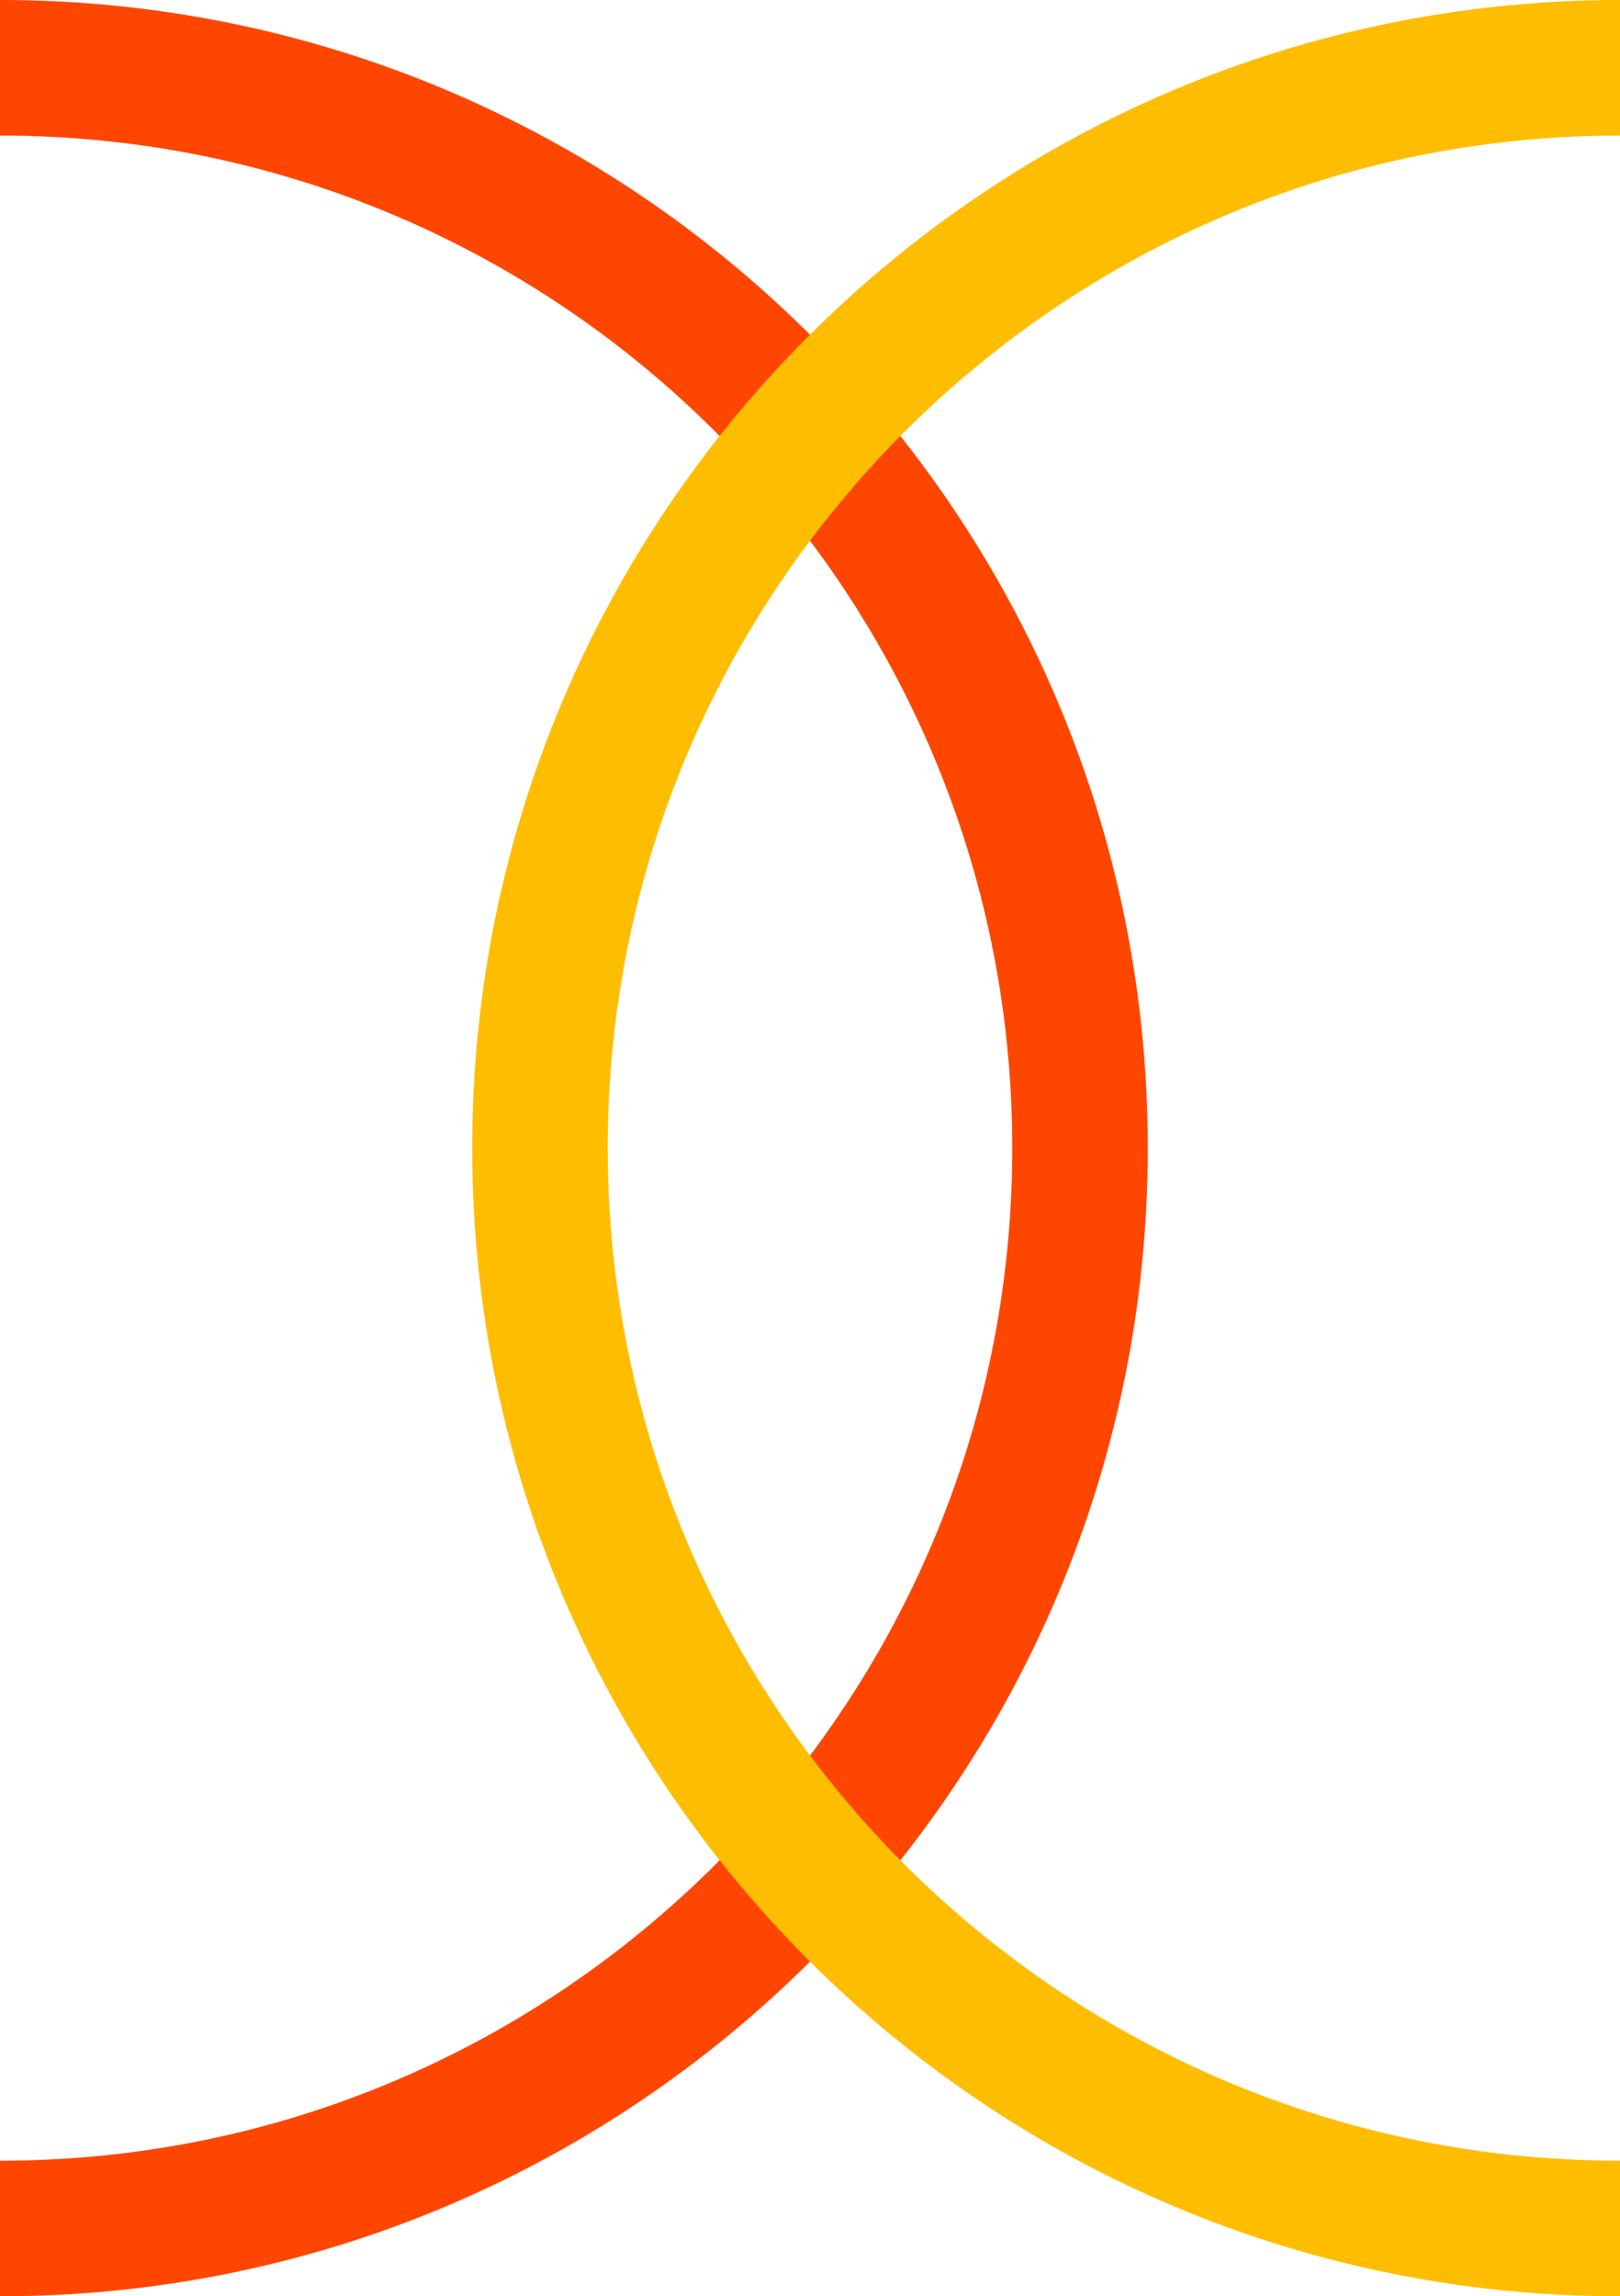
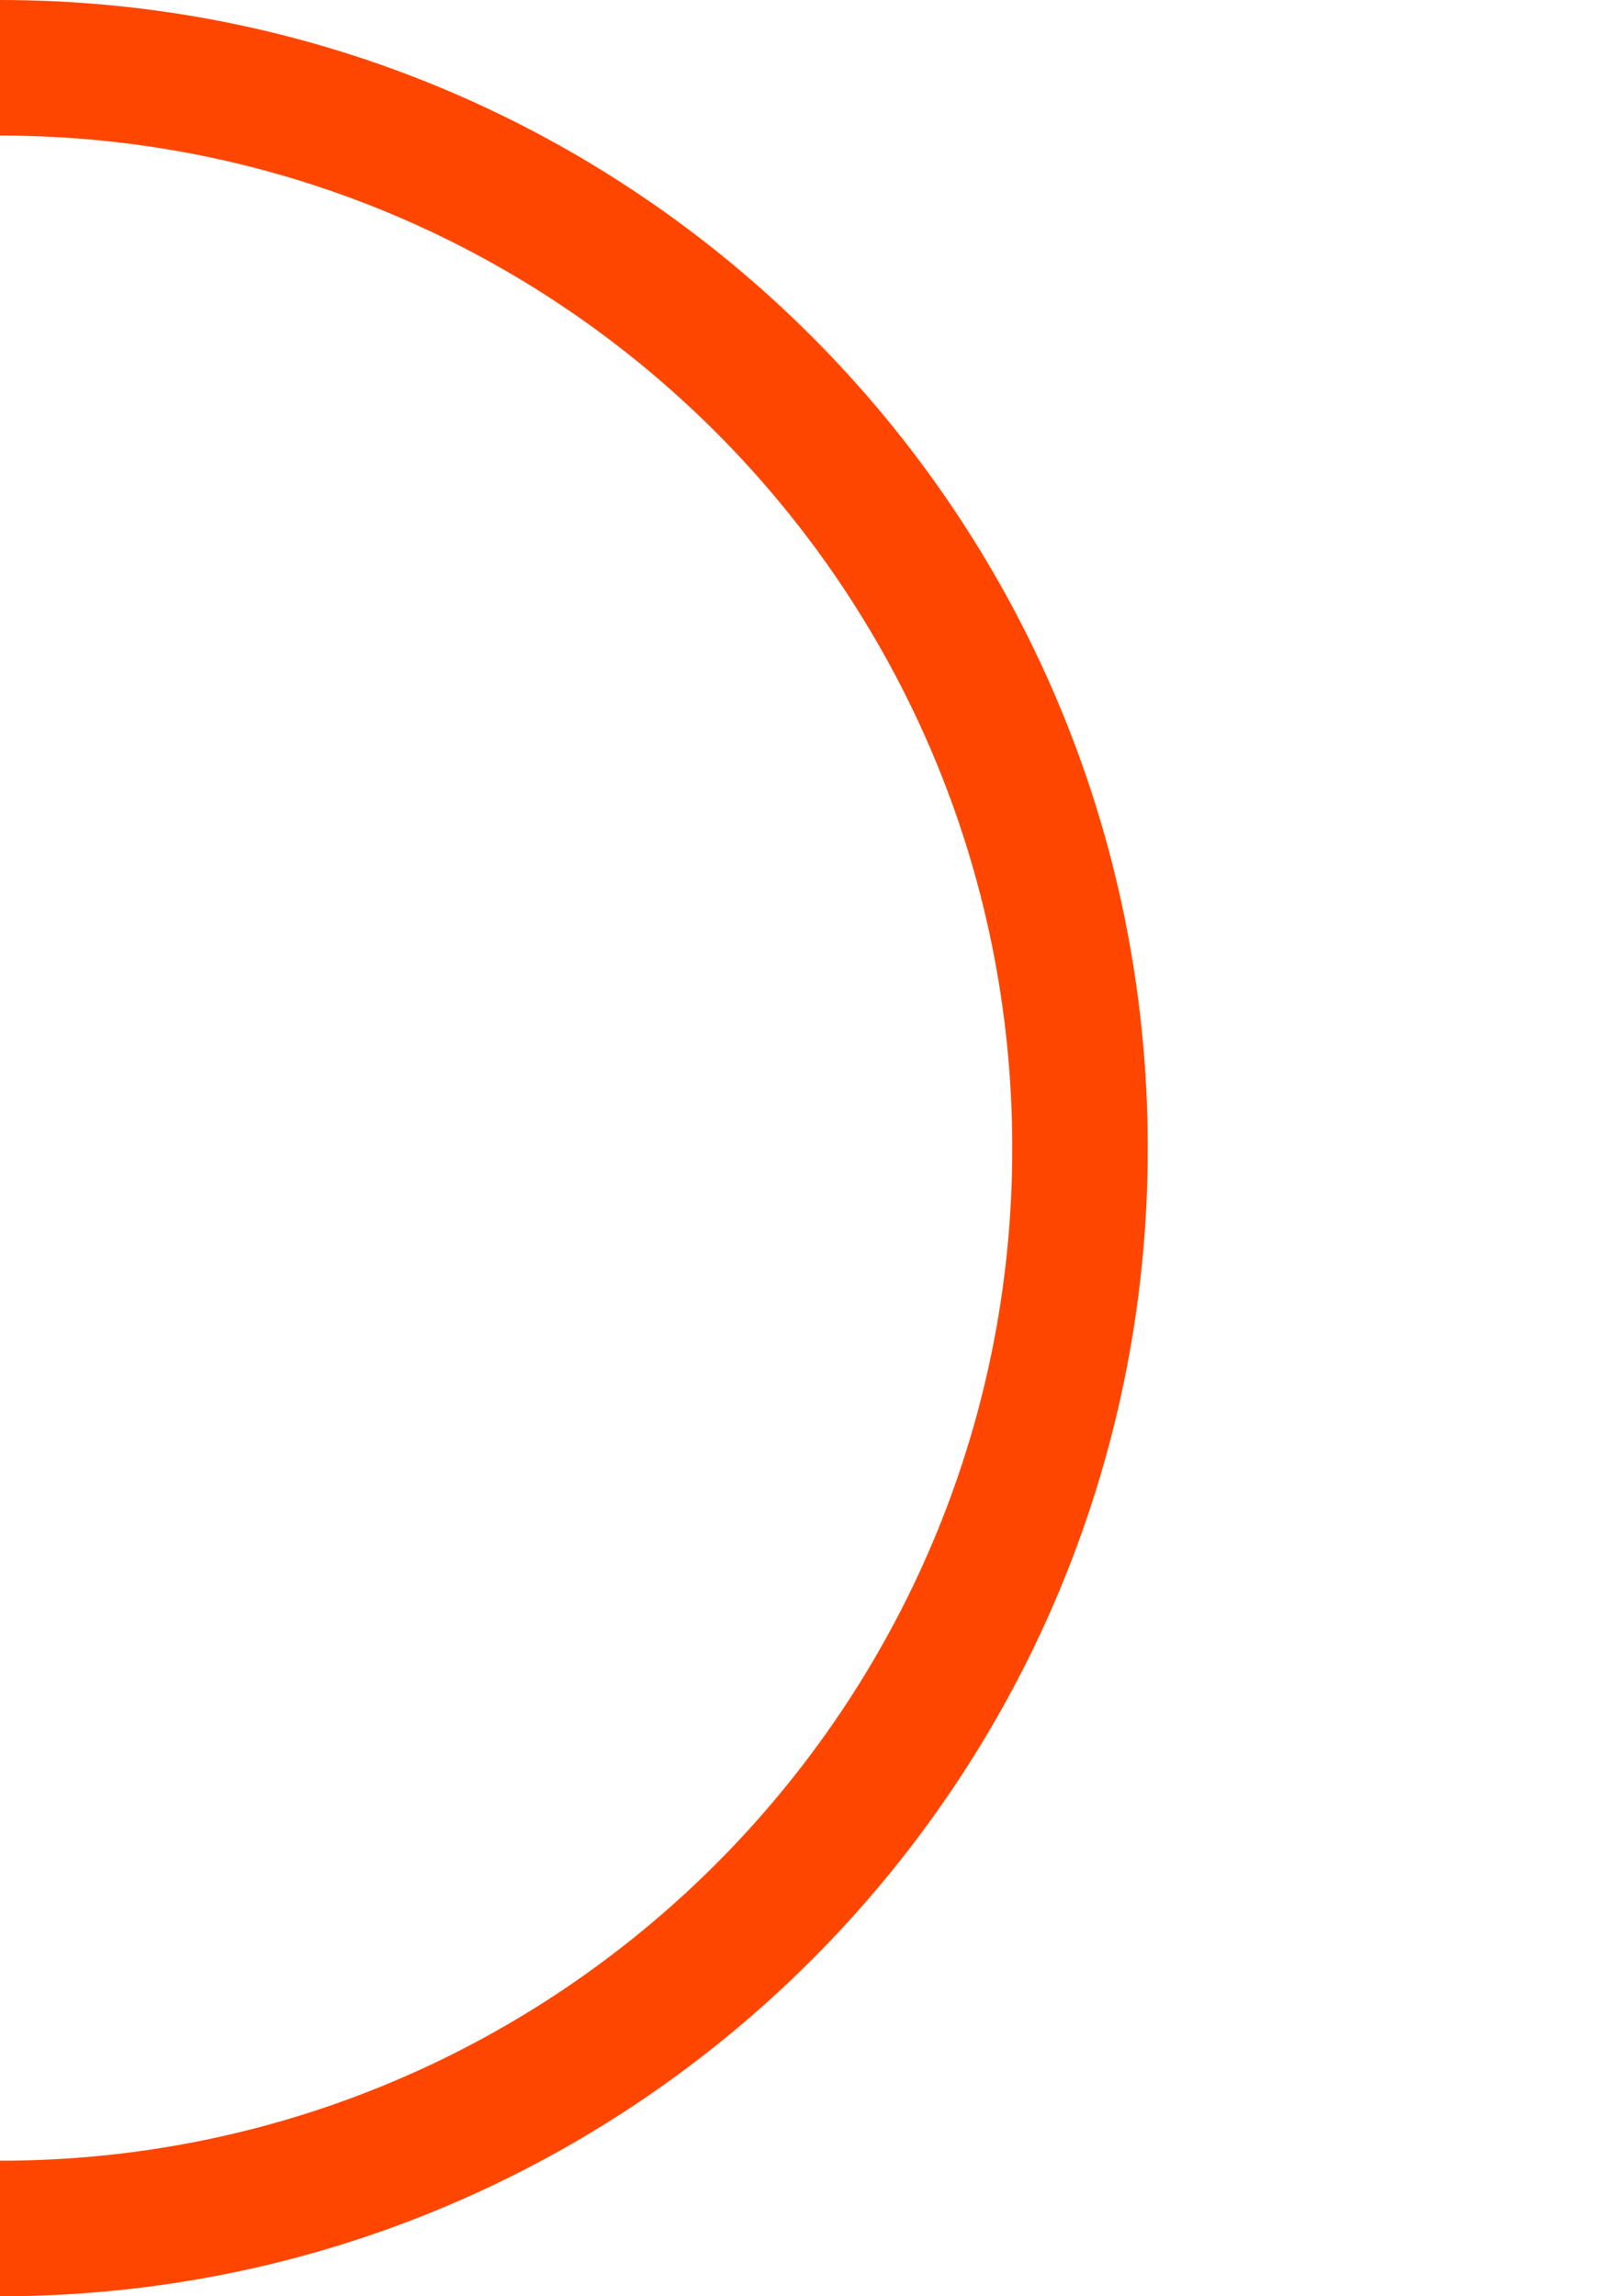
<svg xmlns="http://www.w3.org/2000/svg" id="Capa_2" viewBox="0 0 239.11 338.81">
  <defs>
    <style>.cls-1{stroke:#ffbd00;}.cls-1,.cls-2{fill:none;stroke-miterlimit:10;stroke-width:20px;}.cls-2{stroke:#ff4600;}</style>
  </defs>
  <g id="Capa_1-2">
    <path class="cls-2" d="M0,10c88.04,0,159.41,71.37,159.41,159.41S88.04,328.81,0,328.81" />
-     <path class="cls-1" d="M239.11,328.81c-88.04,0-159.41-71.37-159.41-159.41S151.07,10,239.11,10" />
  </g>
</svg>